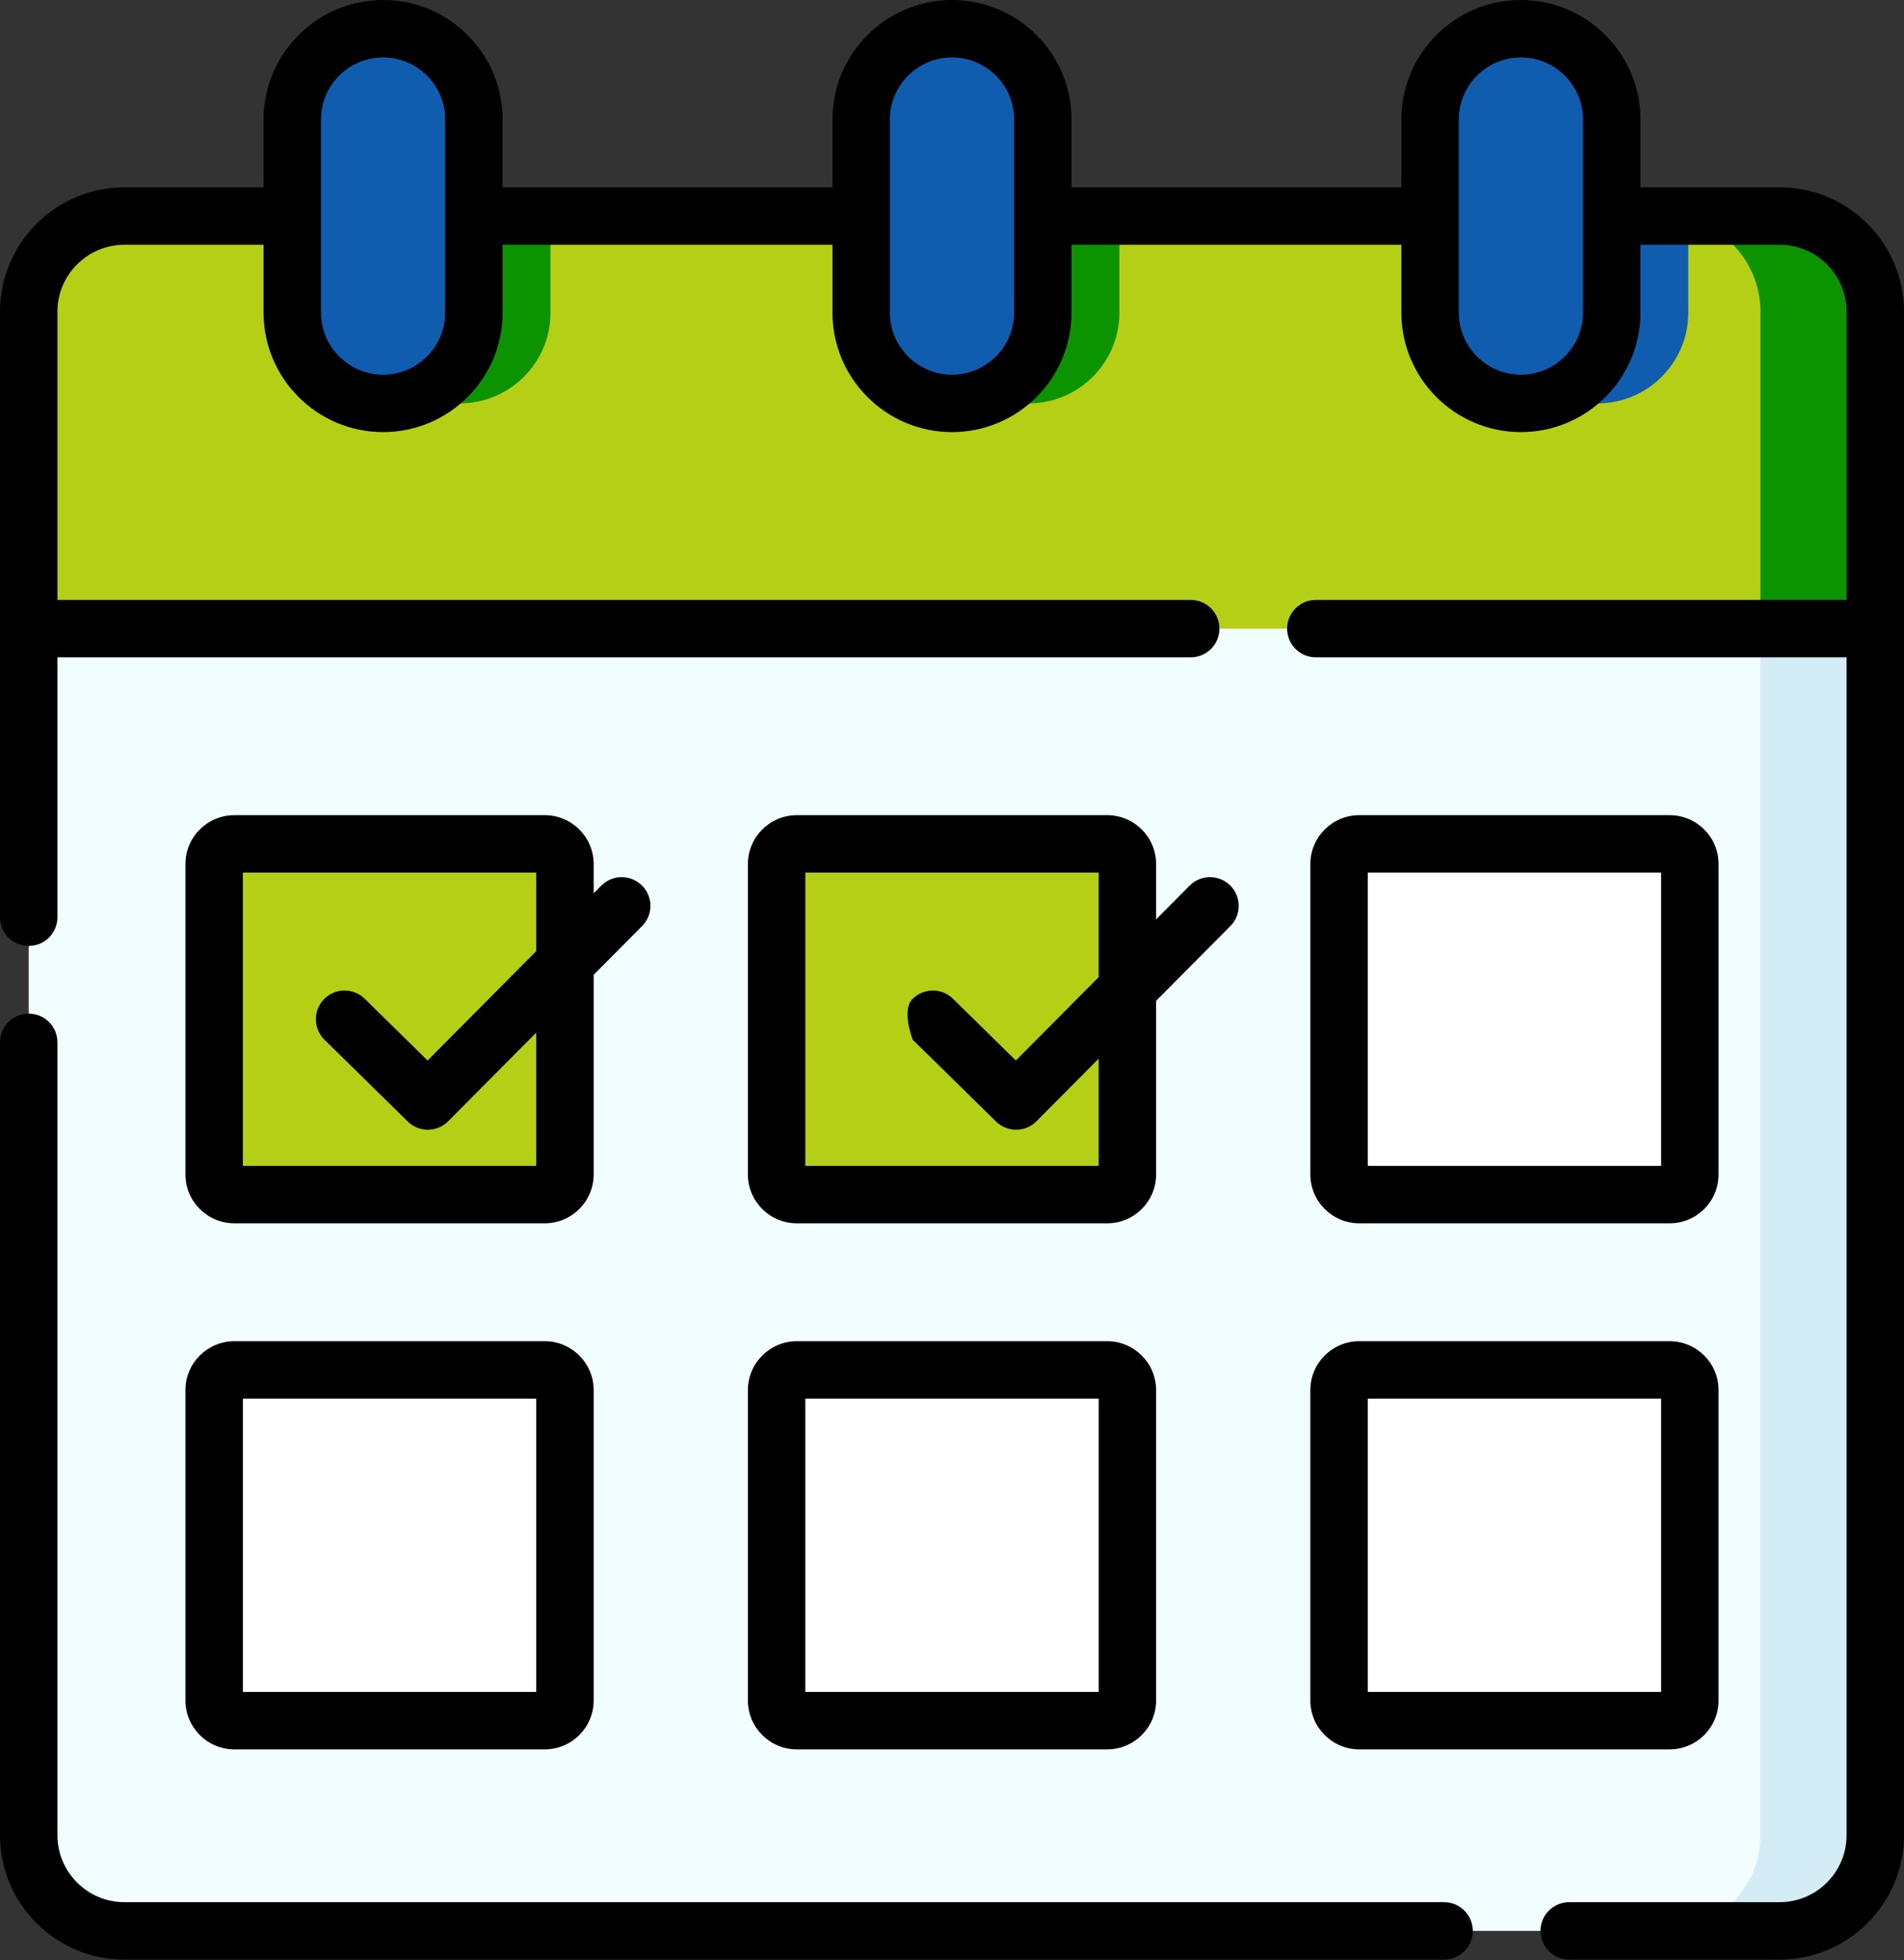
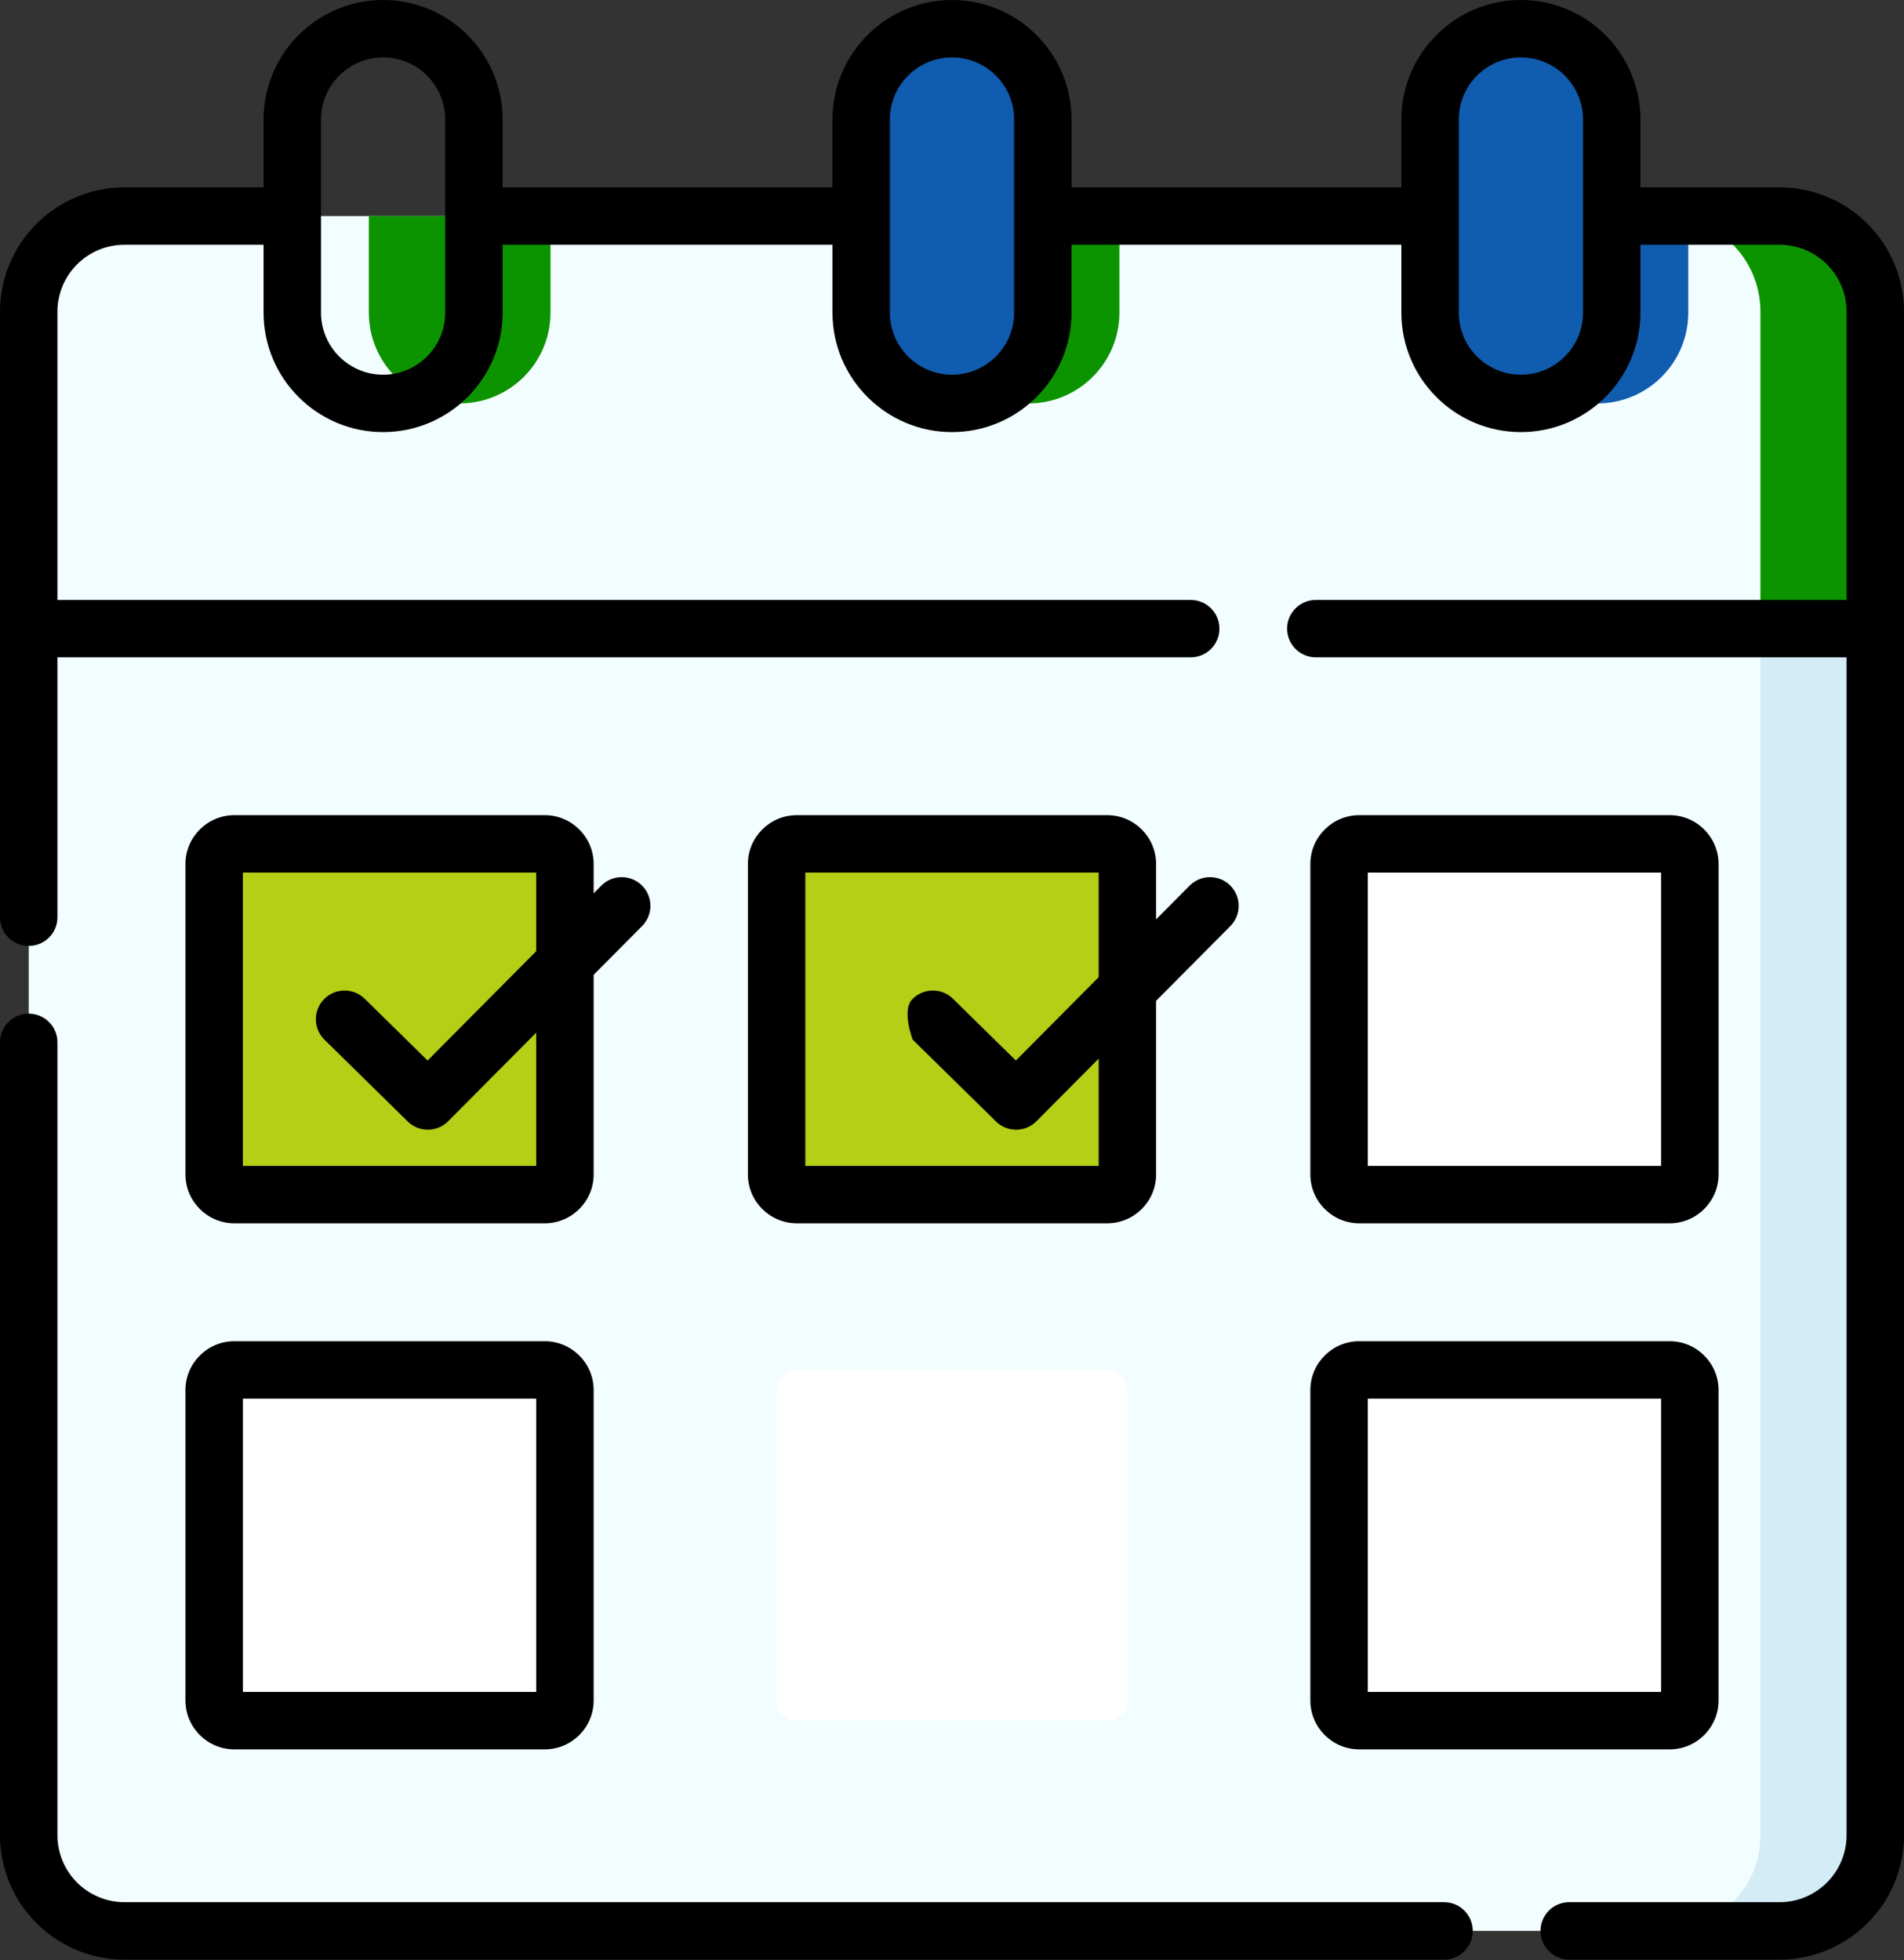
<svg xmlns="http://www.w3.org/2000/svg" width="168" height="173" viewBox="0 0 168 173" fill="none">
  <rect x="0" y="0" width="168" height="173" fill="#333333" stroke="none" />
  <path d="M153.646 170.403H10.977C6.314 170.403 2.533 166.623 2.533 161.959V27.511C2.533 22.847 6.314 19.067 10.977 19.067H153.645C158.309 19.067 162.089 22.847 162.089 27.511V161.959C162.09 166.623 158.309 170.403 153.646 170.403V170.403Z" fill="#F2FDFF" />
  <path d="M157.023 19.067H146.89C151.553 19.067 155.334 22.847 155.334 27.511V161.959C155.334 166.623 151.553 170.403 146.89 170.403H157.023C161.686 170.403 165.467 166.623 165.467 161.959V27.511C165.467 22.847 161.686 19.067 157.023 19.067V19.067Z" fill="#D3ECF5" />
-   <path d="M153.646 19.067H148.966L140.953 22.444L132.939 19.067H98.769L90.756 22.444L82.742 19.067H48.573L40.559 22.444L32.545 19.067H10.977C6.314 19.067 2.533 22.847 2.533 27.511V55.479H162.089V27.511C162.09 22.847 158.309 19.067 153.646 19.067Z" fill="#B4CF16" />
  <path d="M157.023 19.067H146.89C151.553 19.067 155.334 22.847 155.334 27.511V55.479H165.467V27.511C165.467 22.847 161.686 19.067 157.023 19.067Z" fill="#0C9300" />
  <path d="M140.952 35.6C145.378 35.6 148.966 32.013 148.966 27.587V19.067H132.938V27.587C132.938 32.013 136.526 35.6 140.952 35.6Z" fill="#105CAF" />
  <path d="M90.756 35.6C95.182 35.6 98.77 32.013 98.77 27.587V19.067H82.742V27.587C82.742 32.013 86.33 35.6 90.756 35.6Z" fill="#0C9300" />
  <path d="M40.559 35.6C44.985 35.6 48.573 32.013 48.573 27.587V19.067H32.545V27.587C32.545 32.013 36.133 35.6 40.559 35.6Z" fill="#0C9300" />
  <path d="M84 35.6C79.574 35.6 75.986 32.013 75.986 27.587V10.547C75.986 6.121 79.574 2.533 84 2.533C88.426 2.533 91.676 6.121 91.676 10.547V27.587C91.676 32.013 88.426 35.6 84 35.6Z" fill="#105CAF" />
-   <path d="M33.803 35.6C29.377 35.6 25.789 32.013 25.789 27.587V10.547C25.789 6.121 29.377 2.533 33.803 2.533C38.229 2.533 41.479 6.121 41.479 10.547V27.587C41.479 32.013 38.229 35.6 33.803 35.6Z" fill="#105CAF" />
  <path d="M134.197 35.6C129.771 35.6 126.184 32.013 126.184 27.587V10.547C126.184 6.121 129.771 2.533 134.197 2.533C138.623 2.533 141.874 6.121 141.874 10.547V27.587C141.874 32.013 138.623 35.6 134.197 35.6Z" fill="#105CAF" />
  <path d="M134.197 2.533C133.185 2.533 132.218 2.722 131.326 3.065C134.333 4.22 136.469 7.133 136.469 10.547V27.587C136.469 31.001 134.334 33.914 131.326 35.069C132.218 35.411 133.185 35.601 134.197 35.601C138.623 35.601 142.211 32.013 142.211 27.587V10.547C142.211 6.121 138.623 2.533 134.197 2.533Z" fill="#105CAF" />
-   <path d="M84.001 2.533C82.989 2.533 82.021 2.722 81.13 3.065C84.137 4.22 86.273 7.133 86.273 10.547V27.587C86.273 31.001 84.137 33.914 81.13 35.069C82.021 35.411 82.989 35.601 84.001 35.601C88.427 35.601 92.015 32.013 92.015 27.587V10.547C92.015 6.121 88.427 2.533 84.001 2.533Z" fill="#105CAF" />
-   <path d="M33.804 2.533C32.791 2.533 31.824 2.722 30.933 3.065C33.94 4.22 36.075 7.133 36.075 10.547V27.587C36.075 31.001 33.94 33.914 30.933 35.069C31.824 35.411 32.791 35.601 33.804 35.601C38.229 35.601 41.818 32.013 41.818 27.587V10.547C41.817 6.121 38.229 2.533 33.804 2.533Z" fill="#105CAF" />
  <path d="M147.325 105.425H119.933C118.95 105.425 118.153 104.628 118.153 103.646V76.253C118.153 75.27 118.95 74.474 119.933 74.474H147.325C148.308 74.474 149.105 75.27 149.105 76.253V103.646C149.105 104.628 148.308 105.425 147.325 105.425Z" fill="white" />
  <path d="M97.696 151.85H70.304C69.321 151.85 68.524 151.053 68.524 150.071V122.678C68.524 121.695 69.321 120.899 70.304 120.899H97.696C98.679 120.899 99.476 121.695 99.476 122.678V150.071C99.476 151.054 98.679 151.85 97.696 151.85Z" fill="white" />
  <path d="M48.068 151.85H20.676C19.693 151.85 18.896 151.053 18.896 150.071V122.678C18.896 121.695 19.693 120.899 20.676 120.899H48.068C49.051 120.899 49.848 121.695 49.848 122.678V150.071C49.848 151.054 49.051 151.85 48.068 151.85Z" fill="white" />
  <path d="M147.325 151.85H119.933C118.95 151.85 118.153 151.053 118.153 150.071V122.678C118.153 121.695 118.95 120.899 119.933 120.899H147.325C148.308 120.899 149.105 121.695 149.105 122.678V150.071C149.105 151.054 148.308 151.85 147.325 151.85Z" fill="white" />
  <path d="M97.696 105.425H70.304C69.321 105.425 68.524 104.628 68.524 103.646V76.253C68.524 75.27 69.321 74.474 70.304 74.474H97.696C98.679 74.474 99.476 75.27 99.476 76.253V103.646C99.476 104.628 98.679 105.425 97.696 105.425Z" fill="#B4CF16" />
  <path d="M48.068 105.425H20.676C19.693 105.425 18.896 104.628 18.896 103.646V76.253C18.896 75.27 19.693 74.474 20.676 74.474H48.068C49.051 74.474 49.848 75.27 49.848 76.253V103.646C49.848 104.628 49.051 105.425 48.068 105.425Z" fill="#B4CF16" />
  <path d="M127.418 167.87H10.977C7.718 167.87 5.067 165.218 5.067 161.959V91.988C5.067 90.589 3.933 89.455 2.533 89.455C1.134 89.455 0 90.589 0 91.988V161.959C0 168.012 4.924 172.937 10.977 172.937H127.418C128.817 172.937 129.951 171.803 129.951 170.403C129.951 169.004 128.817 167.87 127.418 167.87Z" fill="black" />
  <path d="M119.933 107.958H147.325C149.704 107.958 151.638 106.024 151.638 103.646V76.253C151.638 73.875 149.704 71.94 147.325 71.94H119.933C117.555 71.94 115.62 73.875 115.62 76.253V103.646C115.62 106.024 117.555 107.958 119.933 107.958V107.958ZM120.686 77.007H146.571V102.892H120.686V77.007Z" fill="black" />
-   <path d="M65.991 150.071C65.991 152.449 67.926 154.384 70.304 154.384H97.697C100.075 154.384 102.009 152.449 102.009 150.071V122.678C102.009 120.3 100.075 118.365 97.697 118.365H70.304C67.926 118.365 65.991 120.3 65.991 122.678V150.071ZM71.058 123.432H96.942V149.317H71.058V123.432Z" fill="black" />
  <path d="M16.363 150.071C16.363 152.449 18.298 154.384 20.676 154.384H48.069C50.447 154.384 52.382 152.449 52.382 150.071V122.678C52.382 120.3 50.447 118.365 48.069 118.365H20.676C18.298 118.365 16.363 120.3 16.363 122.678V150.071ZM21.43 123.432H47.315V149.317H21.43V123.432Z" fill="black" />
  <path d="M115.619 150.071C115.619 152.449 117.554 154.384 119.932 154.384H147.324C149.703 154.384 151.637 152.449 151.637 150.071V122.678C151.637 120.3 149.703 118.365 147.324 118.365H119.932C117.554 118.365 115.619 120.3 115.619 122.678V150.071ZM120.686 123.432H146.571V149.317H120.686V123.432Z" fill="black" />
  <path d="M97.697 71.94H70.304C67.926 71.94 65.991 73.875 65.991 76.253V103.646C65.991 106.024 67.926 107.958 70.304 107.958H97.697C100.075 107.958 102.009 106.024 102.009 103.646V88.325L108.562 81.728C109.548 80.735 109.542 79.131 108.55 78.145C107.557 77.159 105.953 77.165 104.967 78.157L102.009 81.136V76.254C102.009 73.875 100.075 71.94 97.697 71.94ZM96.942 102.892H71.058V77.007H96.942V86.236L89.635 93.593L84.086 88.142C83.089 87.162 81.485 87.176 80.504 88.174C79.524 89.172 80.536 91.757 80.536 91.757C81.534 92.737 87.882 98.973 87.882 98.973C88.375 99.458 89.016 99.699 89.657 99.699C90.309 99.699 90.96 99.45 91.455 98.951L96.942 93.426V102.892Z" fill="black" />
  <path d="M48.069 71.94H20.676C18.298 71.94 16.363 73.875 16.363 76.253V103.646C16.363 106.024 18.298 107.958 20.676 107.958H48.069C50.447 107.958 52.382 106.024 52.382 103.646V86.029L56.654 81.727C57.641 80.735 57.635 79.131 56.642 78.145C55.649 77.159 54.045 77.165 53.06 78.157L52.381 78.84V76.253C52.381 73.875 50.447 71.94 48.069 71.94ZM47.315 102.892H21.43V77.007H47.315V83.941L37.728 93.593L32.179 88.142C31.182 87.162 29.577 87.175 28.597 88.174C27.617 89.171 27.631 90.775 28.629 91.756L35.975 98.972C36.468 99.457 37.109 99.699 37.75 99.699C38.401 99.699 39.052 99.449 39.547 98.95L47.315 91.13V102.892Z" fill="black" />
  <path d="M157.023 16.534H144.744V10.547C144.744 4.731 140.013 0 134.197 0C128.381 0 123.649 4.731 123.649 10.547V16.534H94.547V10.547C94.547 4.731 89.816 0 84 0C78.184 0 73.453 4.731 73.453 10.547V16.534H44.35V10.547C44.35 4.731 39.619 0 33.803 0C27.987 0 23.256 4.731 23.256 10.547V16.534H10.977C4.924 16.534 0 21.458 0 27.511V80.948C0 82.347 1.134 83.481 2.533 83.481C3.933 83.481 5.067 82.347 5.067 80.948V58.012H105.062C106.462 58.012 107.596 56.878 107.596 55.479C107.596 54.08 106.462 52.946 105.062 52.946H5.067V27.511C5.067 24.252 7.718 21.6 10.977 21.6H23.256V27.587C23.256 33.403 27.987 38.134 33.803 38.134C39.619 38.134 44.35 33.403 44.35 27.587V21.6H73.453V27.587C73.453 33.403 78.185 38.134 84 38.134C89.816 38.134 94.547 33.403 94.547 27.587V21.6H123.65V27.587C123.65 33.403 128.382 38.134 134.197 38.134C140.013 38.134 144.745 33.403 144.745 27.587V21.6H157.024C160.283 21.6 162.935 24.252 162.935 27.511V52.946H116.103C114.703 52.946 113.569 54.08 113.569 55.479C113.569 56.878 114.703 58.012 116.103 58.012H162.933V161.959C162.933 165.218 160.282 167.87 157.023 167.87H138.459C137.059 167.87 135.925 169.004 135.925 170.404C135.925 171.803 137.059 172.937 138.459 172.937H157.023C163.076 172.937 168 168.013 168 161.959V27.511C168 21.458 163.076 16.534 157.023 16.534V16.534ZM39.284 27.587C39.284 30.609 36.825 33.068 33.803 33.068C30.781 33.068 28.322 30.61 28.322 27.587V10.547C28.323 7.525 30.781 5.067 33.803 5.067C36.825 5.067 39.284 7.525 39.284 10.547V27.587H39.284ZM89.481 27.587C89.481 30.609 87.022 33.068 84 33.068C80.978 33.068 78.519 30.61 78.519 27.587V10.547C78.519 7.525 80.978 5.067 84 5.067C87.022 5.067 89.481 7.525 89.481 10.547V27.587ZM139.678 27.587C139.678 30.609 137.219 33.068 134.197 33.068C131.175 33.068 128.716 30.61 128.716 27.587V10.547C128.716 7.525 131.174 5.067 134.197 5.067C137.219 5.067 139.678 7.525 139.678 10.547V27.587Z" fill="black" />
</svg>